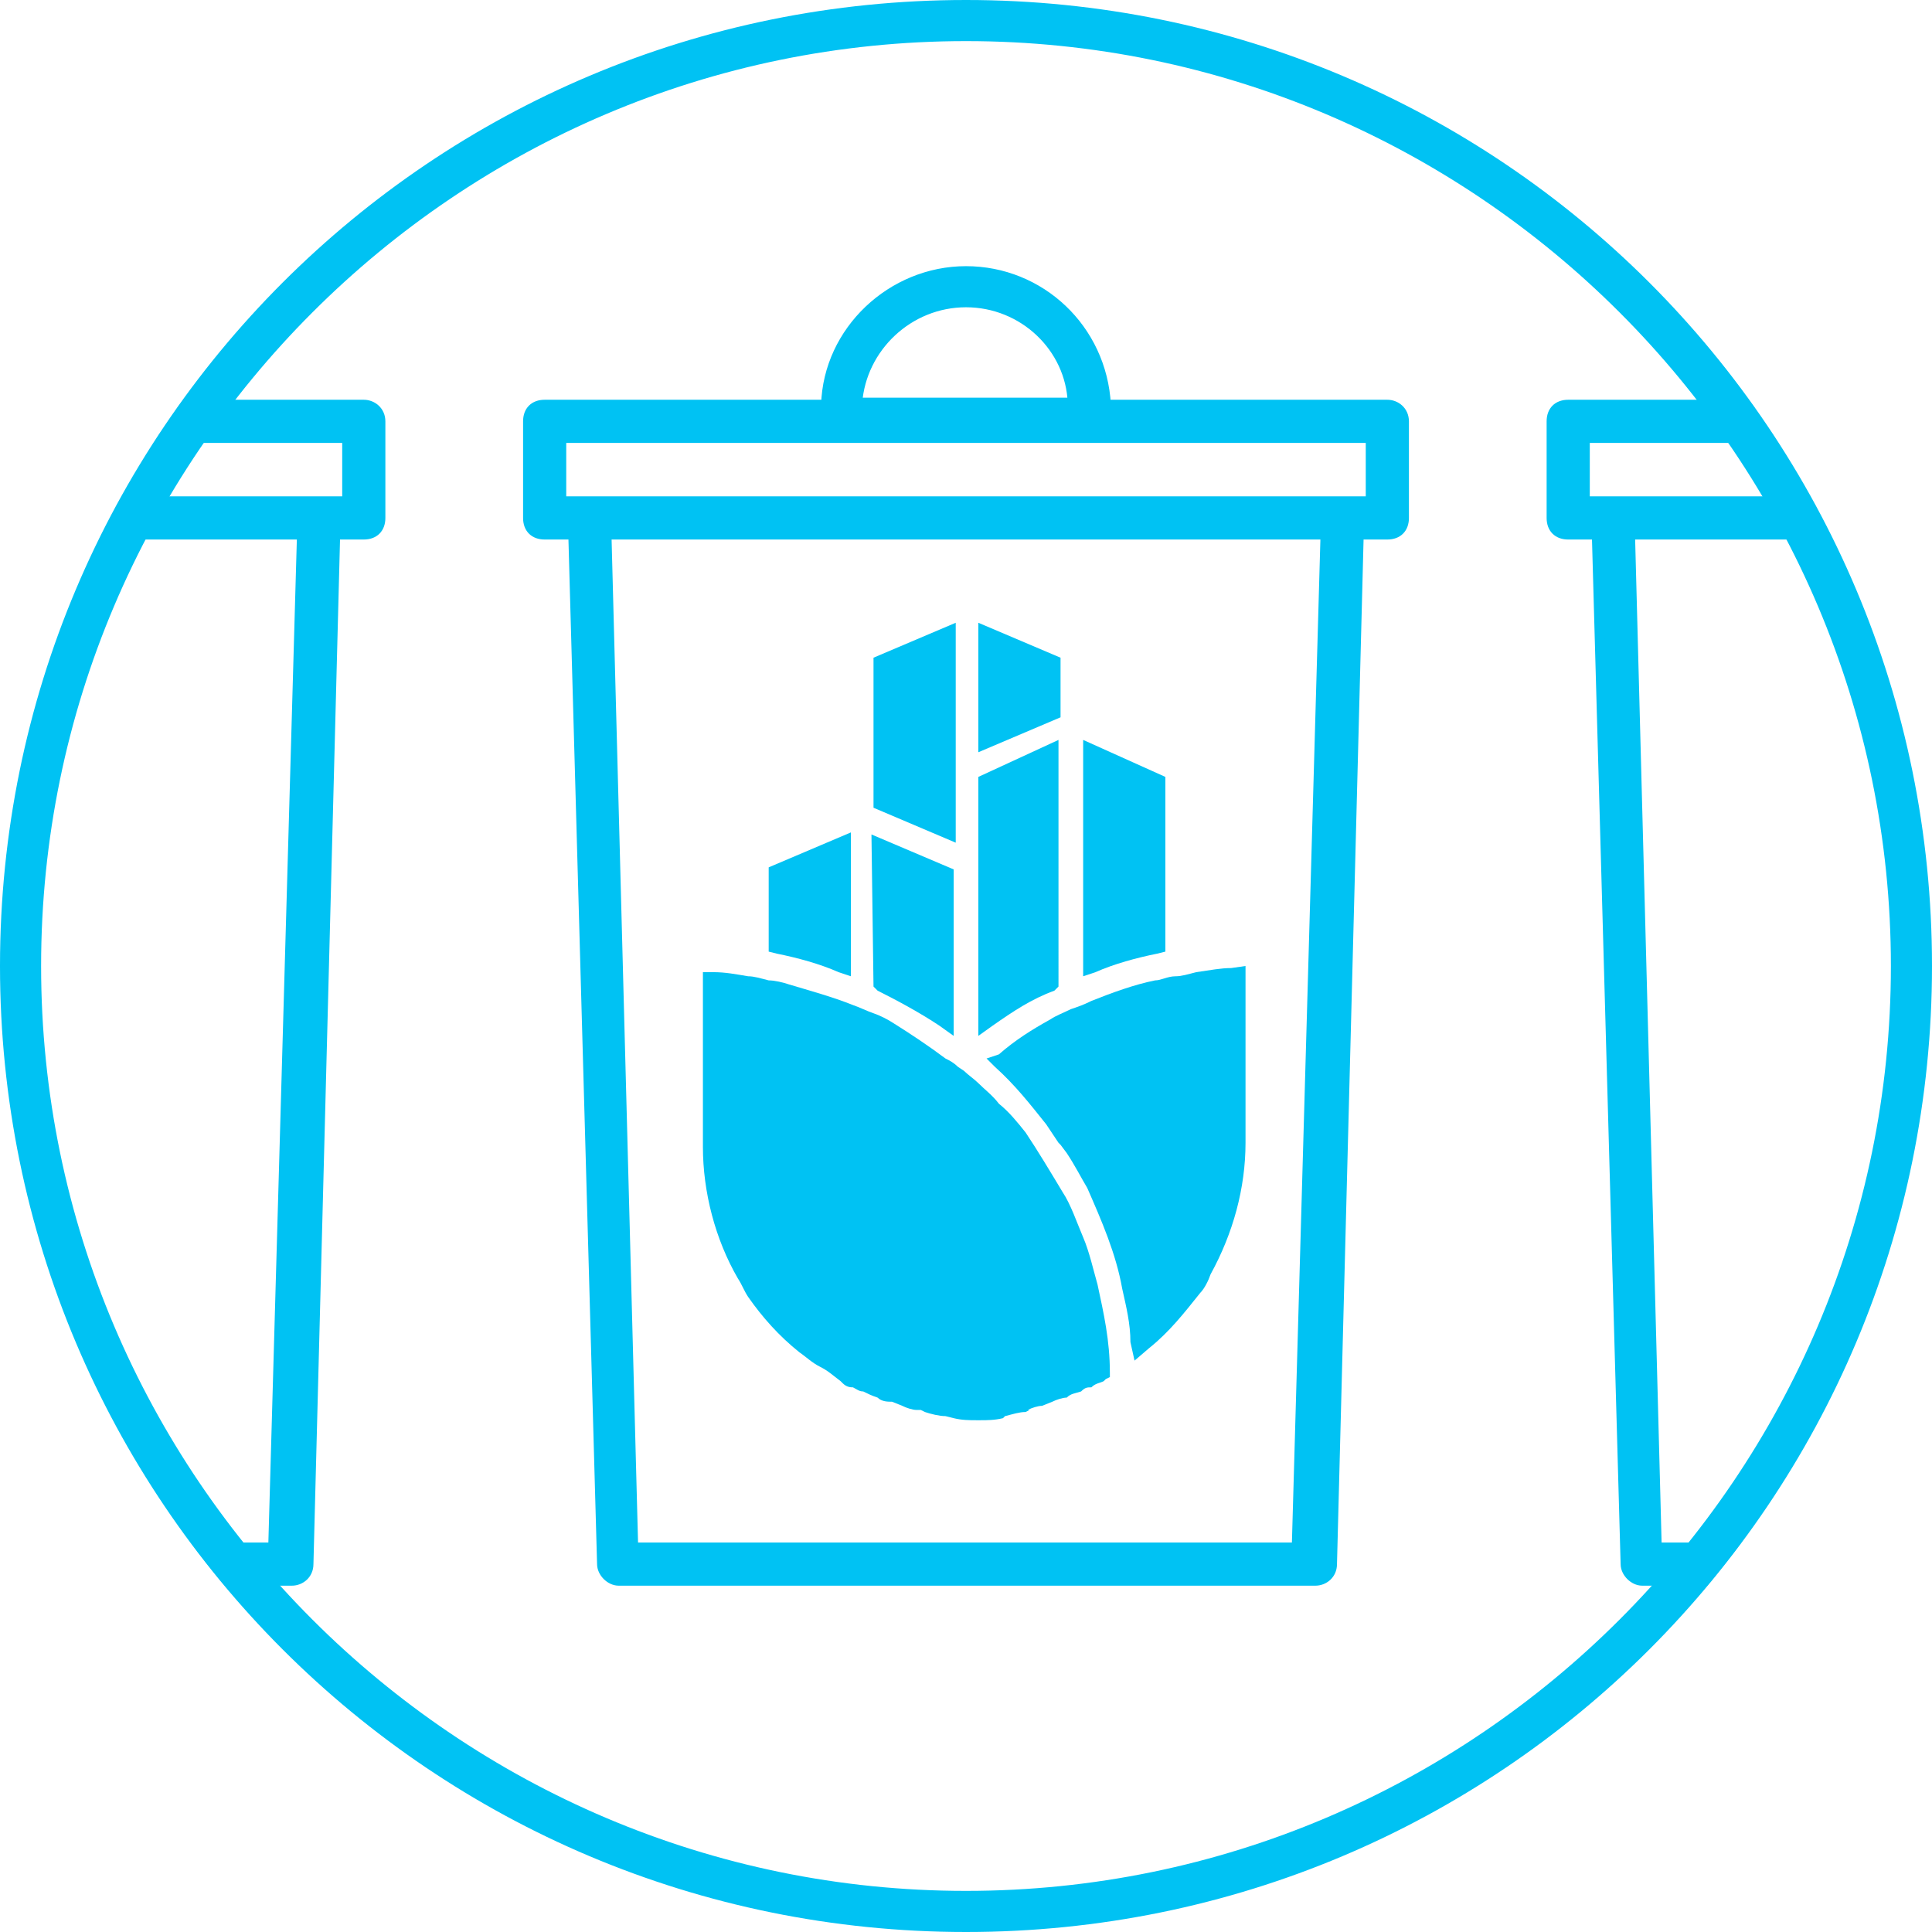
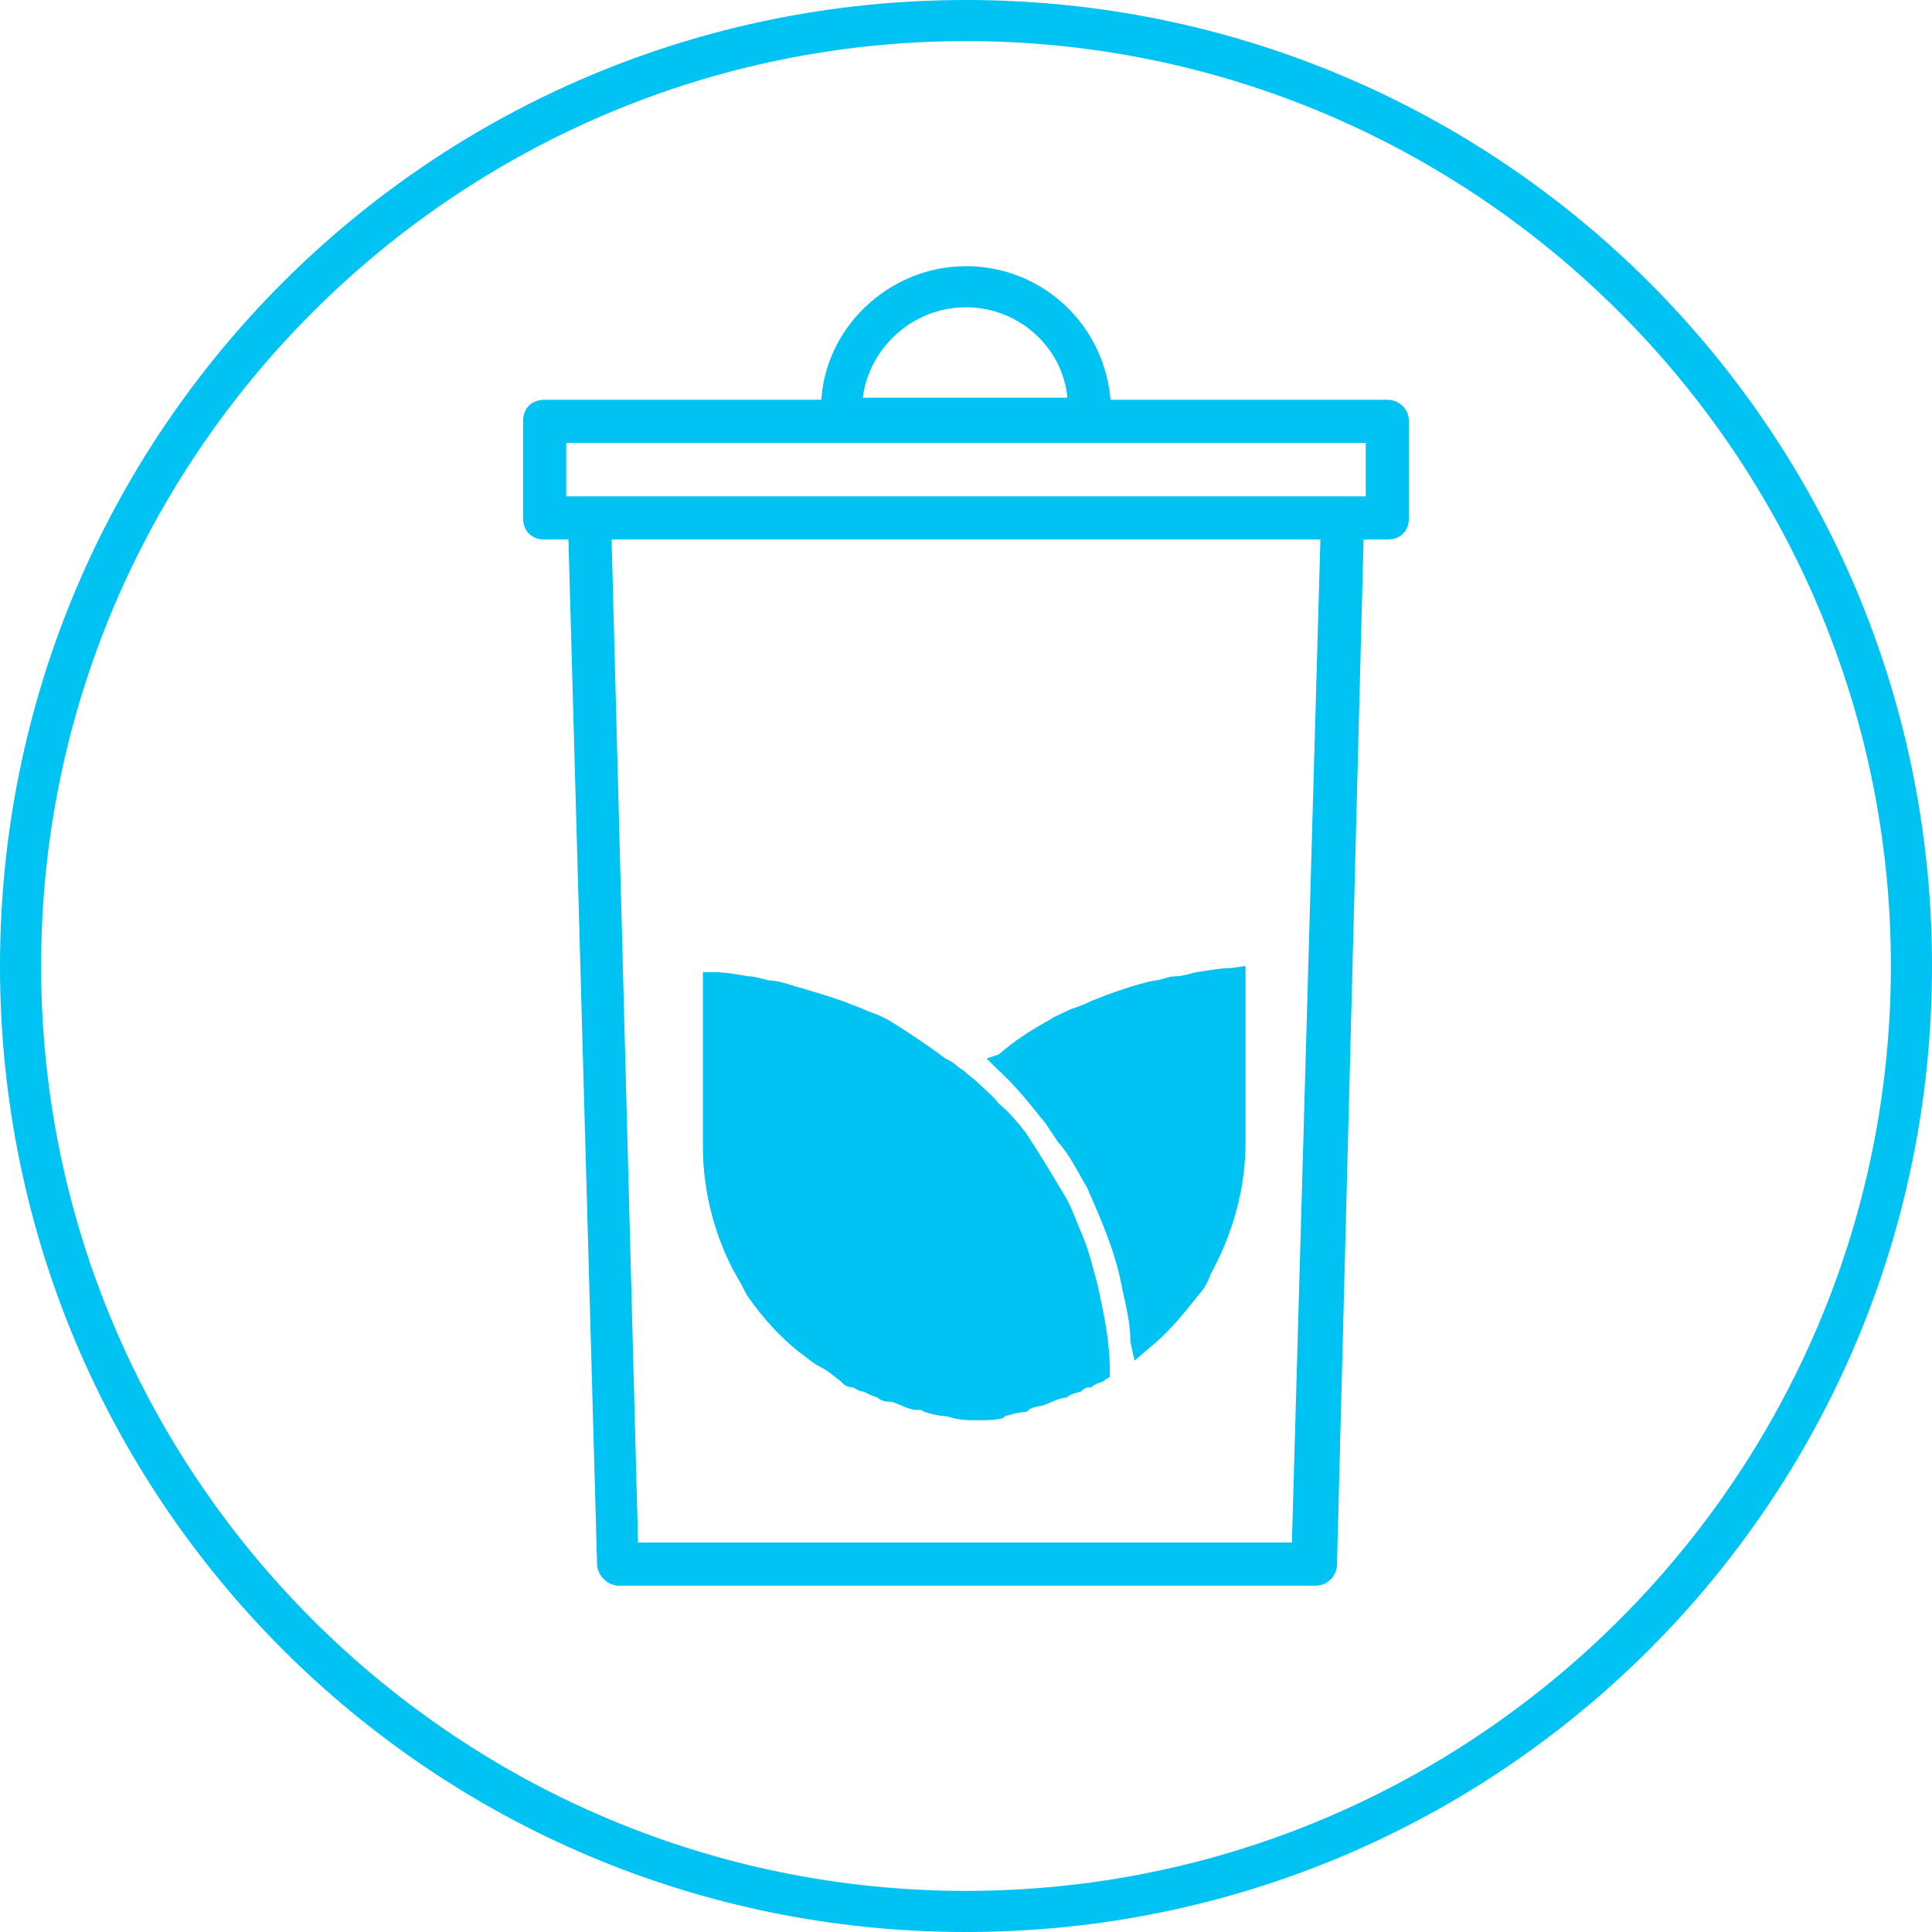
<svg xmlns="http://www.w3.org/2000/svg" xmlns:xlink="http://www.w3.org/1999/xlink" id="Layer_1" x="0px" y="0px" viewBox="0 0 94 94" style="enable-background:new 0 0 94 94;" xml:space="preserve">
  <style type="text/css">	.st0{fill:#00C2F3;}	.st1{fill:#00C2F3;stroke:#00C2F3;stroke-width:0.5;stroke-miterlimit:10;}	.st2{clip-path:url(#SVGID_2_);}</style>
  <g>
    <path class="st0" d="M47,2c24.8,0,45,20.2,45,45S71.8,92,47,92S2,71.8,2,47S22.2,2,47,2 M47,0C21,0,0,21,0,47s21,47,47,47   s47-21,47-47S73,0,47,0L47,0z" />
  </g>
  <path class="st1" d="M67.5,19.7H53.8c-0.2-3.7-3.2-6.5-6.8-6.5s-6.7,2.9-6.8,6.5H26.5c-0.5,0-0.8,0.3-0.8,0.8v4.7  c0,0.5,0.3,0.8,0.8,0.8h1.4l1.4,50.1c0,0.4,0.4,0.8,0.8,0.8H64c0.4,0,0.8-0.3,0.8-0.8L66.1,26h1.4c0.5,0,0.8-0.3,0.8-0.8v-4.7  C68.3,20,67.9,19.7,67.5,19.7z M47,14.7c2.8,0,5.1,2.2,5.2,4.9H41.7C41.9,16.9,44.2,14.7,47,14.7z M63.1,75.3H30.8L29.5,26h35  L63.1,75.3z M66.7,24.4H27.3v-3.1h39.4V24.4L66.7,24.4z" />
  <g>
    <g>
      <g>
        <g>
          <defs>
-             <circle id="SVGID_1_" cx="47" cy="47" r="47" />
-           </defs>
+             </defs>
          <clipPath id="SVGID_2_">
            <use xlink:href="#SVGID_1_" style="overflow:visible;" />
          </clipPath>
          <g class="st2">
            <path class="st1" d="M117.3,19.7h-13.7c-0.2-3.7-3.2-6.5-6.8-6.5s-6.7,2.9-6.8,6.5H76.3c-0.5,0-0.8,0.3-0.8,0.8v4.7       c0,0.5,0.3,0.8,0.8,0.8h1.4l1.4,50.1c0,0.4,0.4,0.8,0.8,0.8h33.9c0.4,0,0.8-0.3,0.8-0.8l1.3-50.1h1.4c0.5,0,0.8-0.3,0.8-0.8       v-4.7C118.1,20,117.7,19.7,117.3,19.7z M96.8,14.7c2.8,0,5.1,2.2,5.2,4.9H91.5C91.7,16.9,94,14.7,96.8,14.7z M112.9,75.3H80.6       L79.3,26h35L112.9,75.3z M116.5,24.4H77.1v-3.1h39.4V24.4L116.5,24.4z" />
            <path class="st1" d="M17.7,19.7H4c-0.2-3.7-3.2-6.5-6.8-6.5s-6.7,2.9-6.8,6.5h-13.7c-0.5,0-0.8,0.3-0.8,0.8v4.7       c0,0.5,0.3,0.8,0.8,0.8h1.4l1.4,50.1c0,0.4,0.4,0.8,0.8,0.8h33.9c0.4,0,0.8-0.3,0.8-0.8L16.3,26h1.4c0.5,0,0.8-0.3,0.8-0.8       v-4.7C18.5,20,18.1,19.7,17.7,19.7z M-2.8,14.7c2.8,0,5.1,2.2,5.2,4.9H-8.1C-7.9,16.9-5.6,14.7-2.8,14.7z M13.3,75.3H-19       L-20.3,26h35L13.3,75.3z M16.9,24.4h-39.4v-3.1h39.4V24.4L16.9,24.4z" />
          </g>
        </g>
      </g>
    </g>
  </g>
  <g>
-     <path class="st0" d="M42.5,32l4-1.7V41l-4-1.7V32z M37.4,46.3l0.4,0.1c1,0.2,2.1,0.5,3,0.9l0.6,0.2v-7l-4,1.7V46.3L37.4,46.3z    M47.6,37.8v12.6l0.7-0.5c1-0.7,1.9-1.3,3-1.7l0.2-0.2V36L47.6,37.8z" />
-     <path class="st0" d="M56.7,37.8v8.5l-0.4,0.1c-1,0.2-2.1,0.5-3,0.9l-0.6,0.2V36L56.7,37.8z M42.5,48l0.2,0.2c1,0.5,2.1,1.1,3,1.7   l0.7,0.5v-8.1l-4-1.7L42.5,48L42.5,48z M47.6,36.6l4-1.7V32l-4-1.7V36.6z" />
    <path class="st0" d="M59.9,47.1c-0.5,0-1,0.1-1.7,0.2c-0.4,0.1-0.7,0.2-1,0.2c-0.4,0-0.7,0.2-1,0.2c-1,0.2-2.1,0.6-3.1,1   c-0.4,0.2-0.7,0.3-1,0.4c-0.4,0.2-0.7,0.3-1,0.5c-0.9,0.5-1.7,1-2.5,1.7L48,51.5l0.4,0.4c1,0.9,1.7,1.8,2.5,2.8   c0.2,0.3,0.4,0.6,0.6,0.9l0.1,0.1l0.3,0.4c0.4,0.6,0.7,1.2,1,1.7c0.7,1.6,1.4,3.2,1.7,4.9c0.2,0.9,0.4,1.7,0.4,2.6l0.2,0.9l0.7-0.6   c1-0.8,1.7-1.7,2.5-2.7c0.2-0.2,0.4-0.6,0.5-0.9c1.1-2,1.7-4.2,1.7-6.4V47L59.9,47.1z" />
    <path class="st0" d="M53.4,62.5c-0.2-0.7-0.4-1.6-0.7-2.3s-0.6-1.6-1-2.2c-0.6-1-1.2-2-1.8-2.9c-0.4-0.5-0.8-1-1.3-1.4   c-0.3-0.4-0.7-0.7-1-1c-0.2-0.2-0.5-0.4-0.7-0.6l-0.3-0.2c-0.2-0.2-0.4-0.3-0.6-0.4c-0.8-0.6-1.7-1.2-2.5-1.7   c-0.3-0.2-0.7-0.4-1-0.5s-0.7-0.3-1-0.4c-1-0.4-2.1-0.7-3.1-1c-0.3-0.1-0.7-0.2-1-0.2c-0.4-0.1-0.7-0.2-1-0.2   c-0.6-0.1-1.1-0.2-1.7-0.2h-0.5v8.5c0,2.2,0.6,4.5,1.7,6.4c0.2,0.3,0.3,0.6,0.5,0.9c0.7,1,1.5,1.9,2.5,2.7c0.3,0.2,0.6,0.5,1,0.7   s0.6,0.4,1,0.7l0.1,0.1c0.2,0.2,0.4,0.2,0.5,0.2c0.2,0.1,0.3,0.2,0.5,0.2c0.2,0.1,0.4,0.2,0.7,0.3c0.2,0.2,0.5,0.2,0.7,0.2l0.5,0.2   c0.2,0.1,0.5,0.2,0.7,0.2h0.2l0.2,0.1c0.3,0.1,0.7,0.2,1,0.2l0.4,0.1c0.4,0.1,0.8,0.1,1.1,0.1h0.2c0.3,0,0.7,0,1.1-0.1l0.1-0.1   c0.4-0.1,0.7-0.2,1-0.2l0.2-0.1H50c0.2-0.1,0.5-0.2,0.7-0.2l0.5-0.2c0.2-0.1,0.5-0.2,0.7-0.2c0.2-0.2,0.4-0.2,0.7-0.3   c0.2-0.2,0.3-0.2,0.5-0.2c0.2-0.2,0.4-0.2,0.6-0.3l0.1-0.1L54,67v-0.2C54,65.2,53.7,63.9,53.4,62.5z" />
  </g>
</svg>